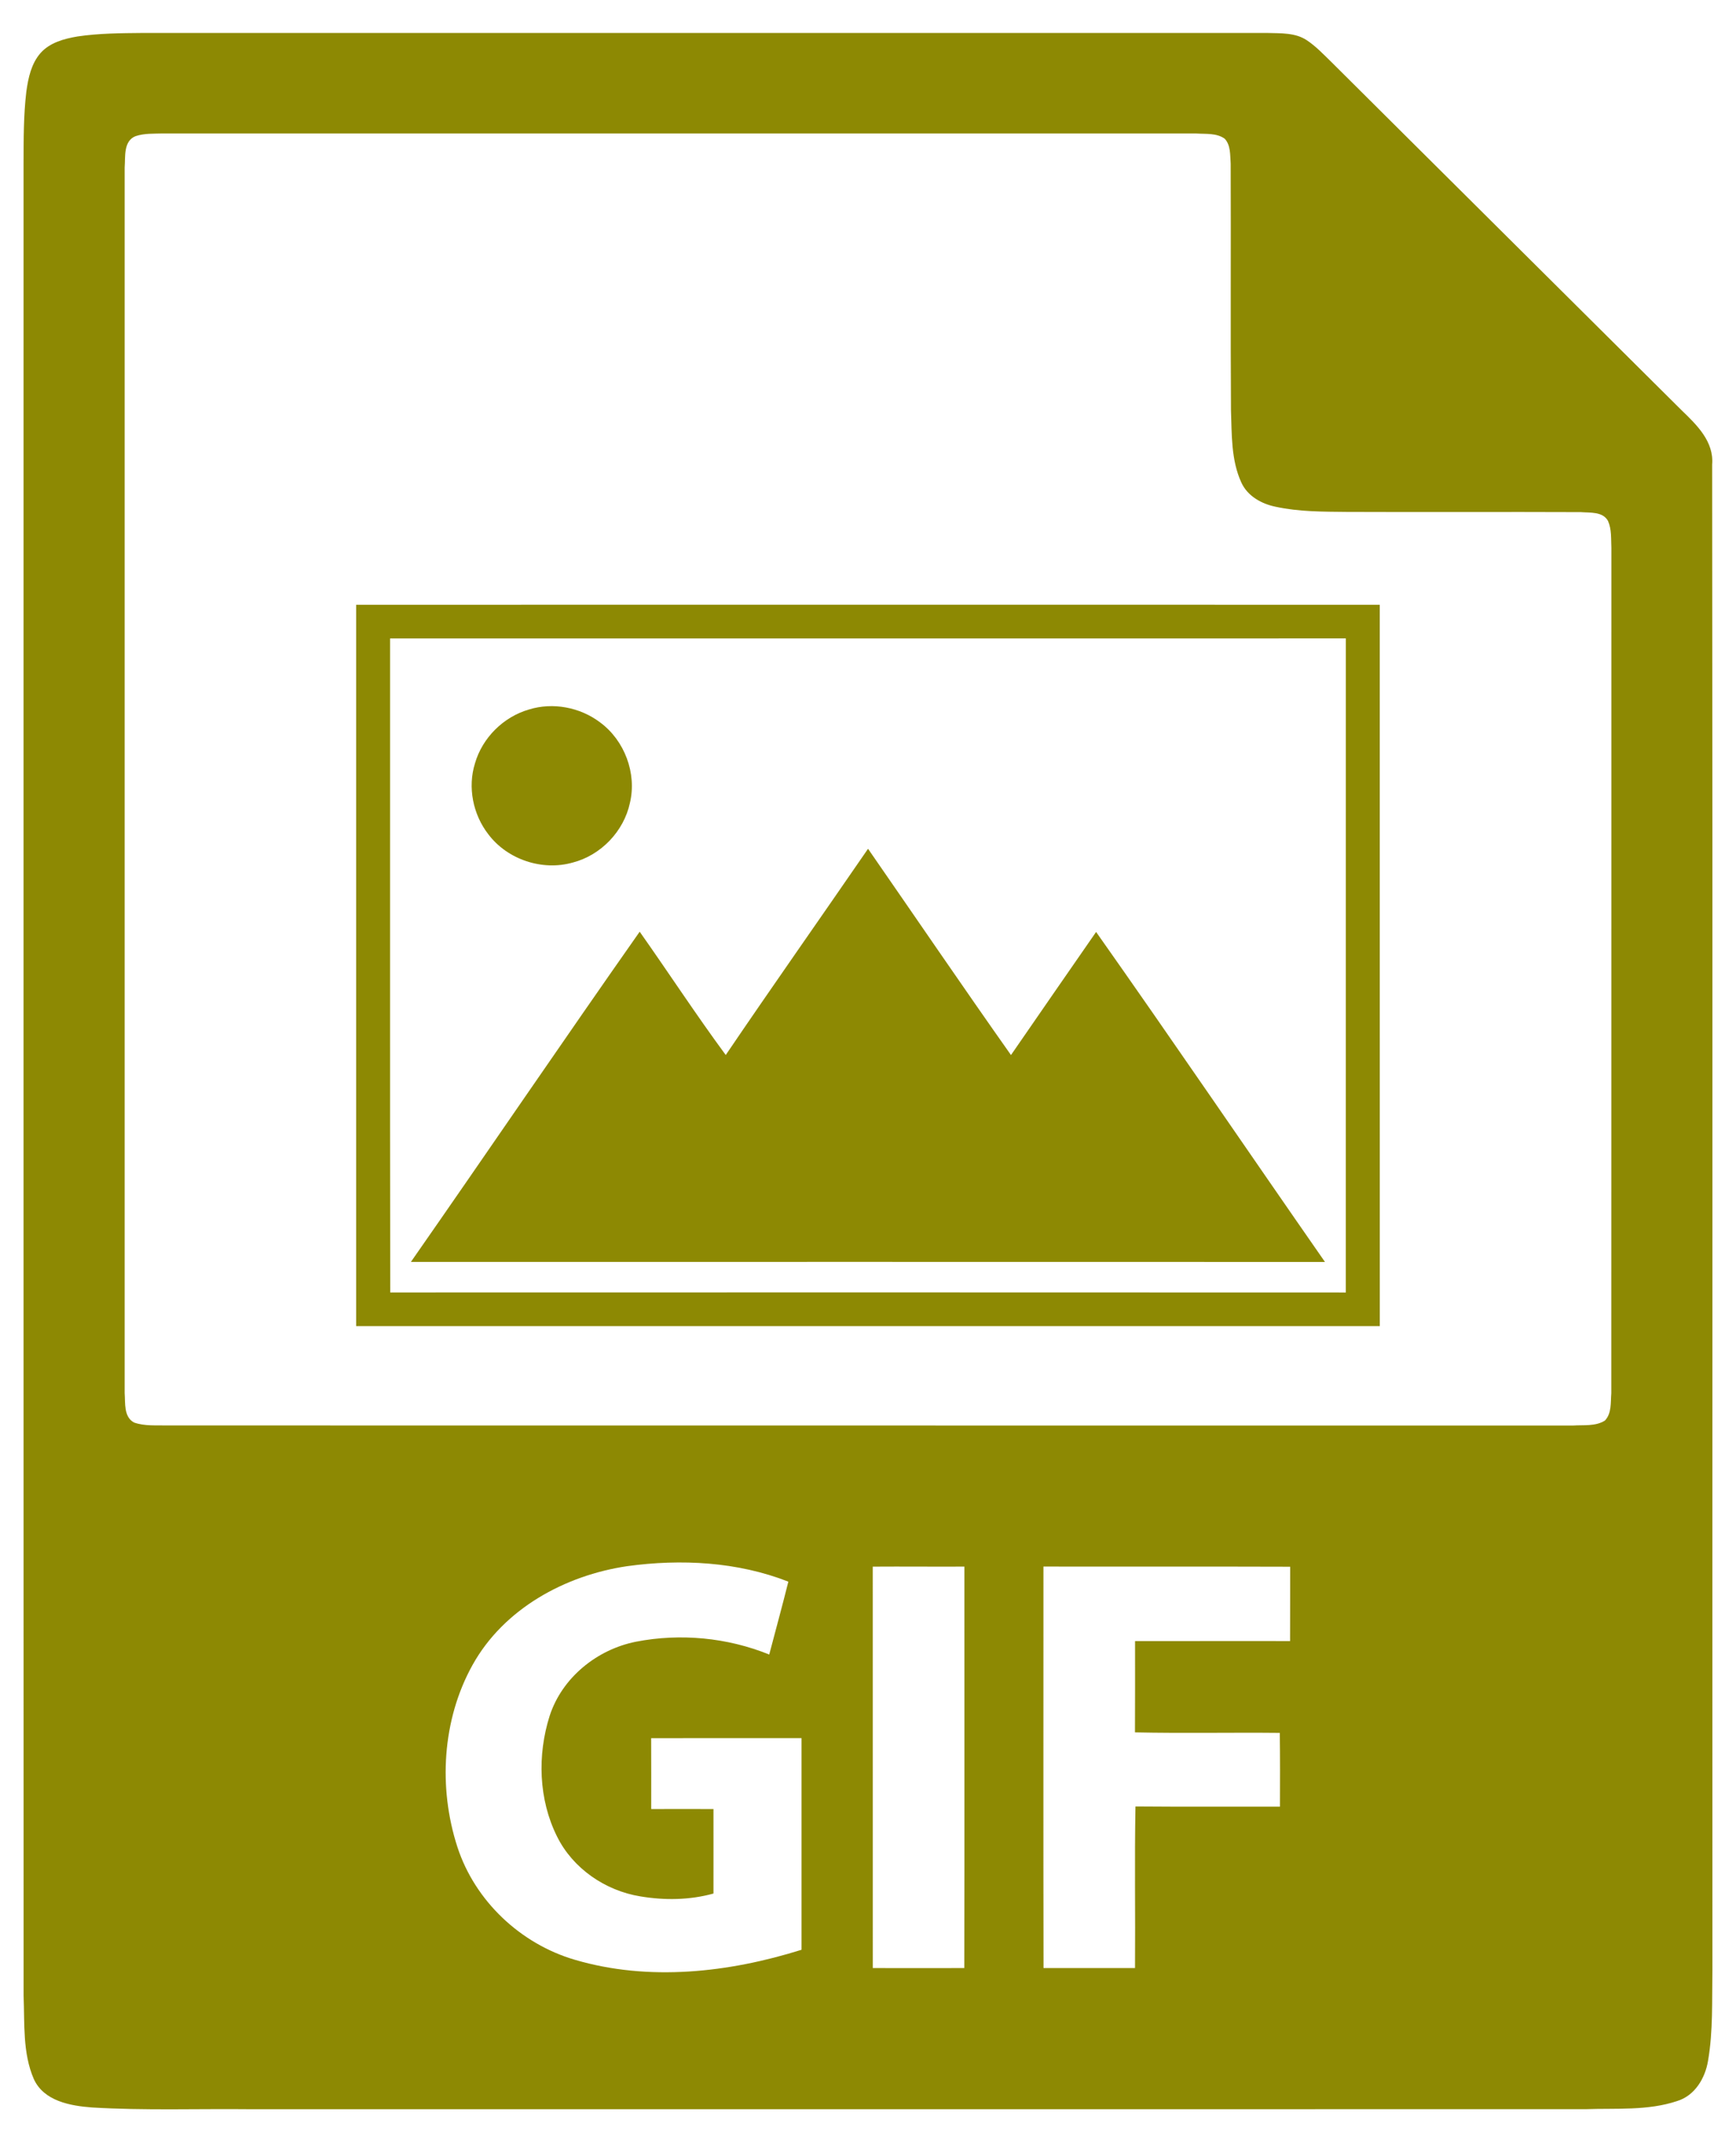
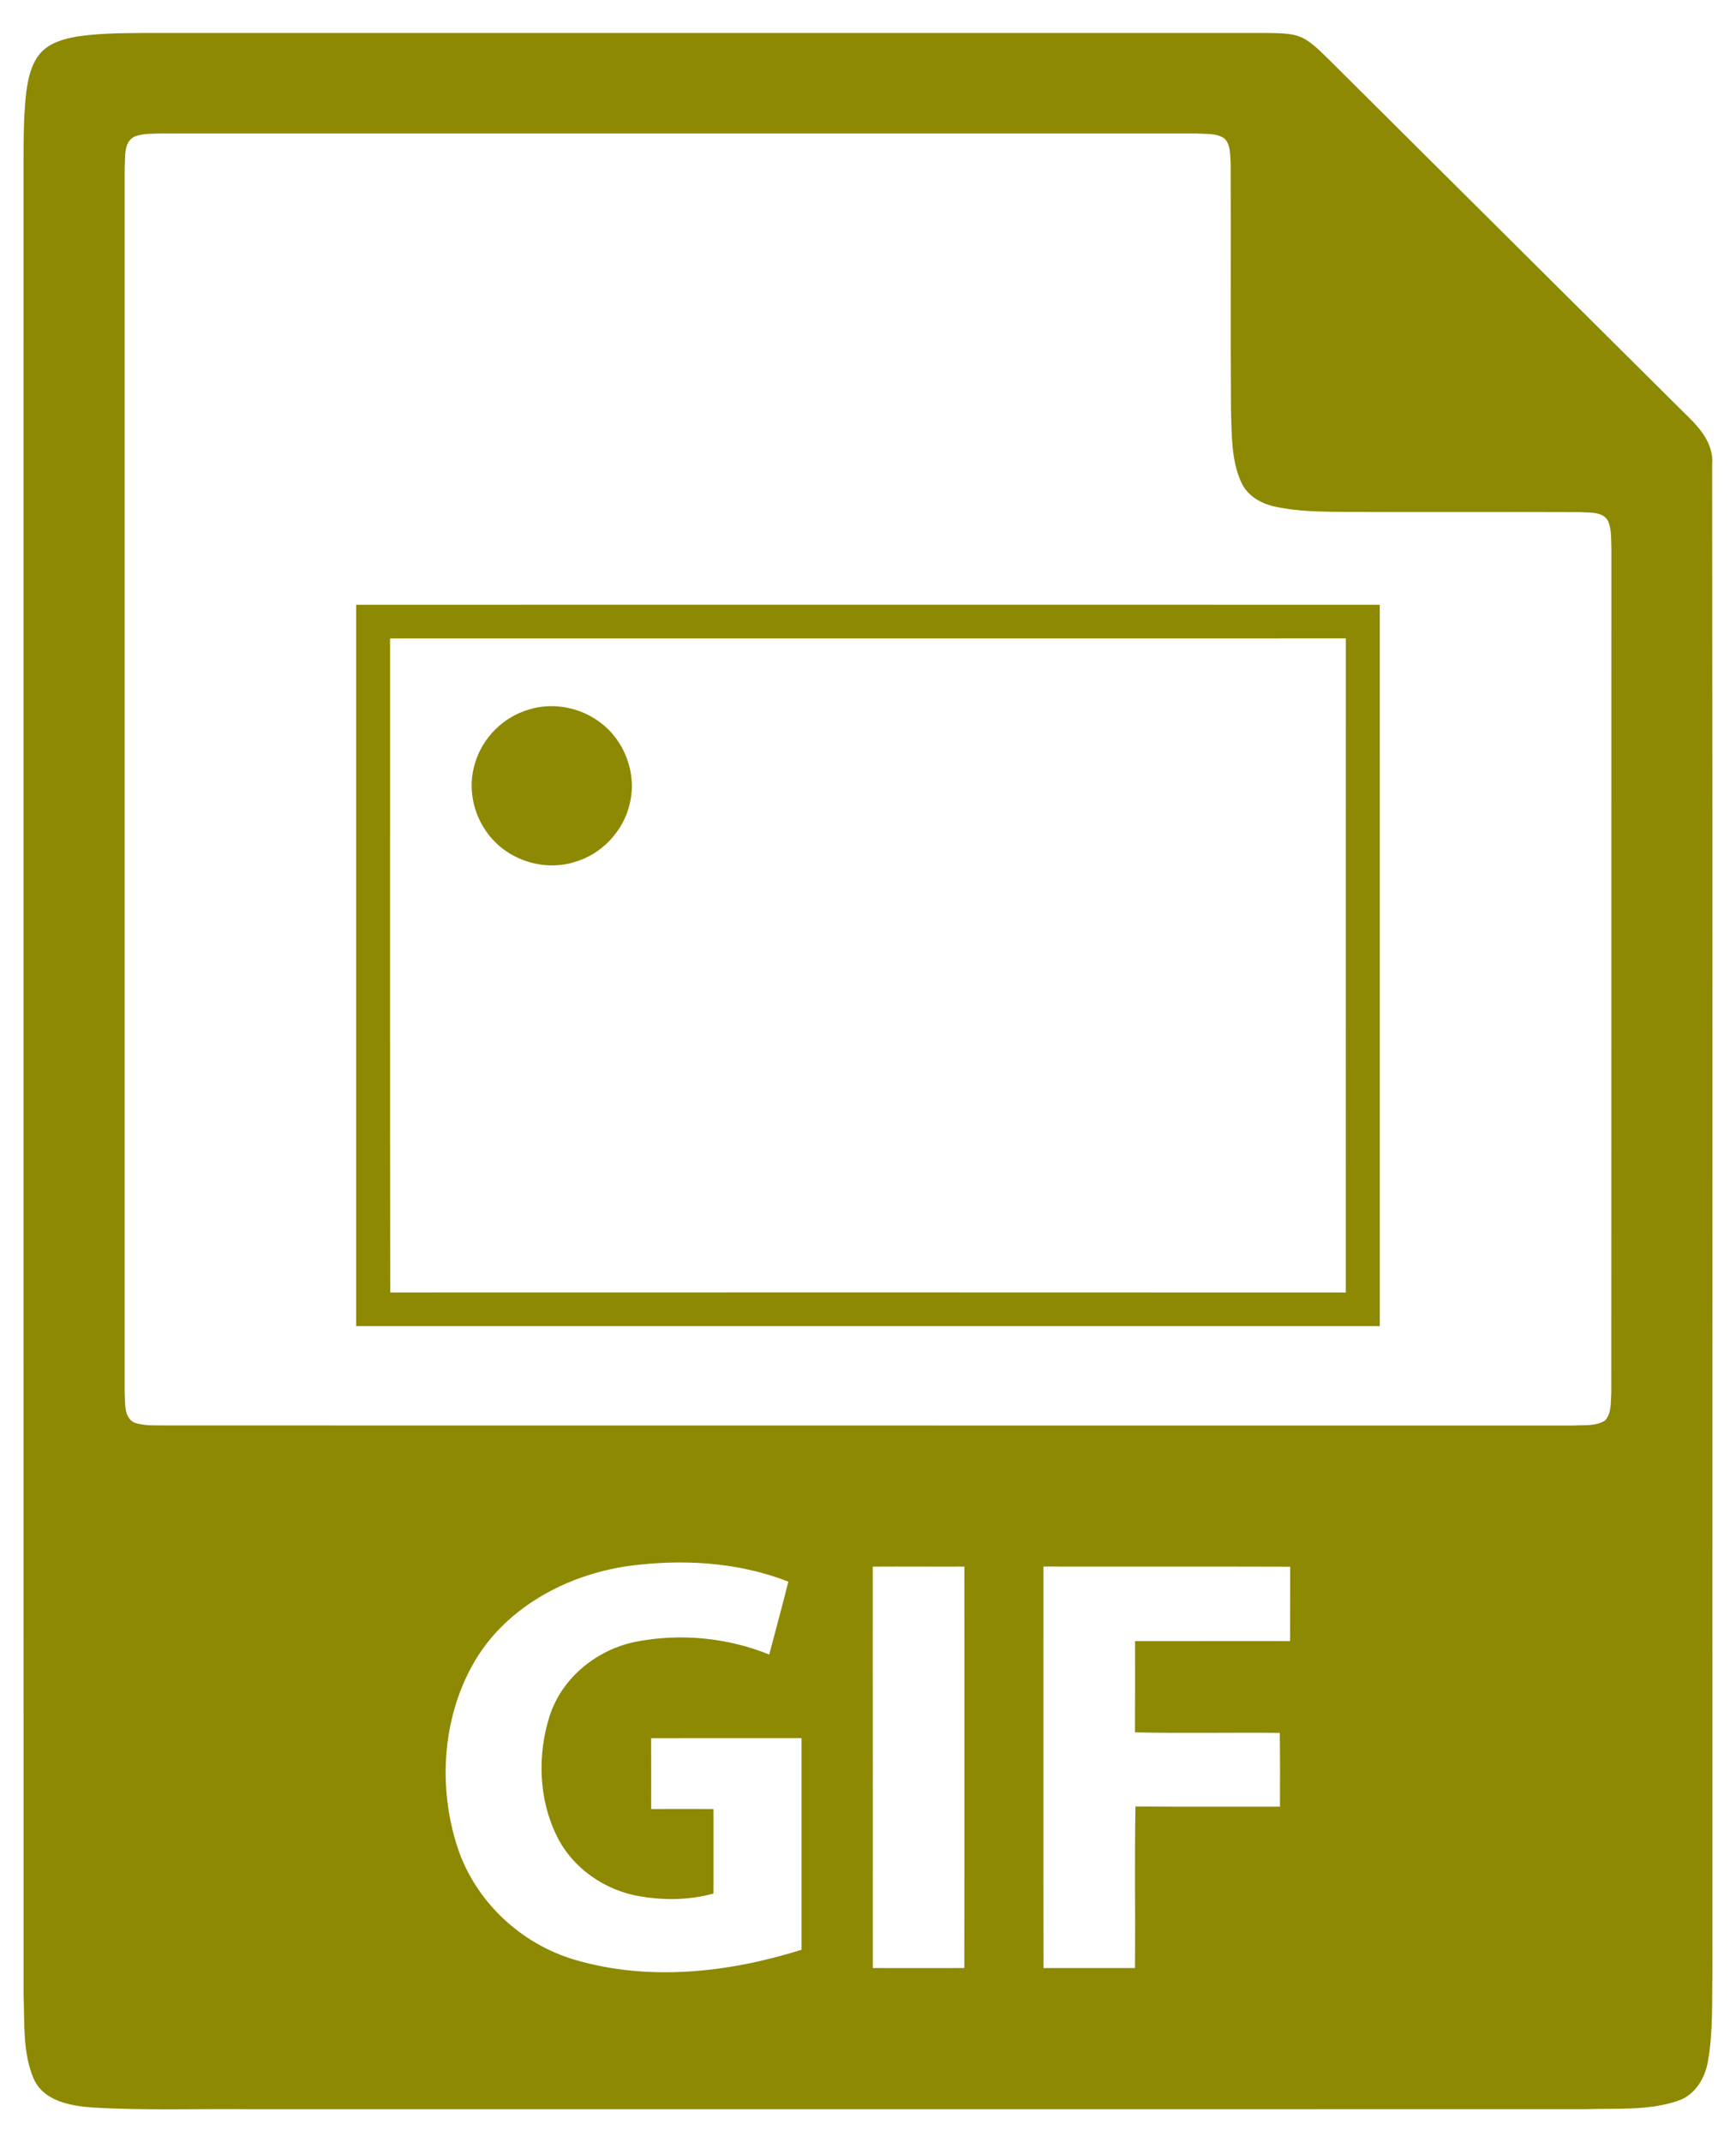
<svg xmlns="http://www.w3.org/2000/svg" width="415pt" height="512pt" viewBox="0 0 415 512" version="1.1">
  <g id="#8d8903ff">
    <path fill="#8d8903" opacity="1.00" d=" M 18.50 8.72 C 23.63 7.95 28.84 7.93 34.02 7.88 C 123.67 7.88 213.33 7.87 302.98 7.88 C 306.15 7.98 309.63 7.77 312.38 9.61 C 314.58 11.06 316.39 12.99 318.27 14.82 C 346.19 42.56 374.07 70.33 402.00 98.06 C 405.61 101.54 409.76 105.52 409.30 111.04 C 409.43 231.01 409.32 351.00 409.36 470.98 C 409.24 478.16 409.54 485.41 408.32 492.51 C 407.64 496.69 405.17 500.86 400.92 502.16 C 393.90 504.51 386.34 503.84 379.05 504.10 C 272.70 504.12 166.35 504.10 60.01 504.11 C 47.33 503.97 34.63 504.45 21.97 503.69 C 16.79 503.30 10.47 502.16 8.08 496.89 C 5.38 490.65 5.91 483.64 5.64 477.00 C 5.61 331.01 5.63 185.02 5.63 39.03 C 5.65 33.31 5.62 27.56 6.30 21.86 C 6.75 18.62 7.48 15.20 9.69 12.68 C 11.92 10.17 15.32 9.26 18.50 8.72 M 32.41 32.54 C 29.46 33.71 30.00 37.49 29.80 40.05 C 29.80 137.68 29.79 235.31 29.80 332.94 C 29.98 335.32 29.54 338.62 32.03 339.98 C 34.58 340.89 37.33 340.62 39.99 340.69 C 152.00 340.72 264.02 340.69 376.03 340.71 C 378.57 340.54 381.39 340.94 383.65 339.53 C 385.31 337.81 385.01 335.18 385.19 333.00 C 385.22 265.66 385.19 198.33 385.21 131.00 C 385.11 128.84 385.30 126.55 384.41 124.52 C 383.16 122.21 380.12 122.59 377.91 122.40 C 359.27 122.32 340.63 122.43 321.99 122.35 C 316.31 122.29 310.55 122.33 304.97 121.12 C 301.60 120.44 298.25 118.59 296.76 115.35 C 294.27 109.94 294.48 103.80 294.27 97.99 C 294.14 78.36 294.28 58.72 294.20 39.09 C 294.04 37.08 294.25 34.74 292.77 33.15 C 290.82 31.75 288.27 32.07 286.02 31.91 C 203.66 31.90 121.31 31.91 38.96 31.90 C 36.77 31.97 34.51 31.84 32.41 32.54 M 149.93 374.32 C 135.06 376.51 120.42 384.51 112.96 397.94 C 105.68 411.04 104.75 427.30 109.35 441.46 C 113.56 454.35 124.43 464.59 137.41 468.39 C 155.12 473.61 174.22 471.46 191.61 466.00 C 191.62 449.14 191.60 432.28 191.61 415.42 C 179.63 415.43 167.64 415.41 155.66 415.43 C 155.68 421.07 155.68 426.71 155.67 432.36 C 160.63 432.37 165.59 432.34 170.56 432.36 C 170.55 439.10 170.58 445.83 170.56 452.56 C 164.89 454.14 158.85 454.21 153.07 453.24 C 144.70 451.88 136.94 446.58 133.16 438.92 C 128.74 430.08 128.43 419.43 131.40 410.09 C 134.37 400.94 142.73 394.21 152.05 392.37 C 162.65 390.31 173.89 391.38 183.89 395.44 C 185.41 389.63 187.01 383.85 188.46 378.02 C 176.29 373.25 162.79 372.55 149.93 374.32 M 208.63 374.43 C 208.65 406.41 208.63 438.38 208.64 470.37 C 215.94 470.39 223.23 470.37 230.52 470.37 C 230.58 438.39 230.53 406.40 230.54 374.42 C 223.24 374.46 215.94 374.38 208.63 374.43 M 249.44 374.41 C 249.45 406.40 249.40 438.39 249.46 470.37 C 256.75 470.38 264.04 470.38 271.33 470.37 C 271.43 457.50 271.20 444.62 271.44 431.75 C 282.95 431.85 294.47 431.77 305.98 431.80 C 306.00 425.92 306.02 420.04 305.94 414.16 C 294.40 414.04 282.86 414.29 271.32 414.04 C 271.36 406.77 271.34 399.50 271.34 392.23 C 283.69 392.20 296.05 392.23 308.40 392.22 C 308.43 386.30 308.40 380.37 308.42 374.45 C 288.76 374.38 269.10 374.45 249.44 374.41 Z" />
    <path fill="#8d8903" opacity="1.00" d=" M 85.14 144.54 C 166.71 144.52 248.27 144.53 329.84 144.54 C 329.85 202.01 329.84 259.48 329.85 316.95 C 248.28 316.95 166.71 316.96 85.14 316.95 C 85.14 259.48 85.14 202.01 85.14 144.54 M 93.25 152.59 C 93.28 204.69 93.20 256.80 93.29 308.90 C 169.44 308.88 245.58 308.87 321.72 308.91 C 321.74 256.80 321.73 204.69 321.73 152.58 C 245.57 152.60 169.41 152.59 93.25 152.59 Z" />
    <path fill="#8d8903" opacity="1.00" d=" M 126.42 169.58 C 132.15 167.79 138.67 169.03 143.45 172.65 C 149.30 176.95 152.28 184.84 150.58 191.92 C 149.12 198.70 143.66 204.39 136.96 206.14 C 129.69 208.23 121.31 205.46 116.75 199.41 C 113.07 194.69 111.75 188.17 113.55 182.43 C 115.31 176.34 120.33 171.35 126.42 169.58 Z" />
-     <path fill="#8d8903" opacity="1.00" d=" M 173.49 252.15 C 184.70 235.63 196.20 219.31 207.51 202.86 C 218.90 219.29 230.15 235.83 241.68 252.16 C 248.46 242.35 255.22 232.53 262.03 222.74 C 280.47 248.88 298.46 275.35 316.74 301.61 C 243.91 301.58 171.07 301.60 98.23 301.60 C 116.54 275.35 134.52 248.87 152.92 222.68 C 159.83 232.47 166.38 242.50 173.49 252.15 Z" />
  </g>
</svg>